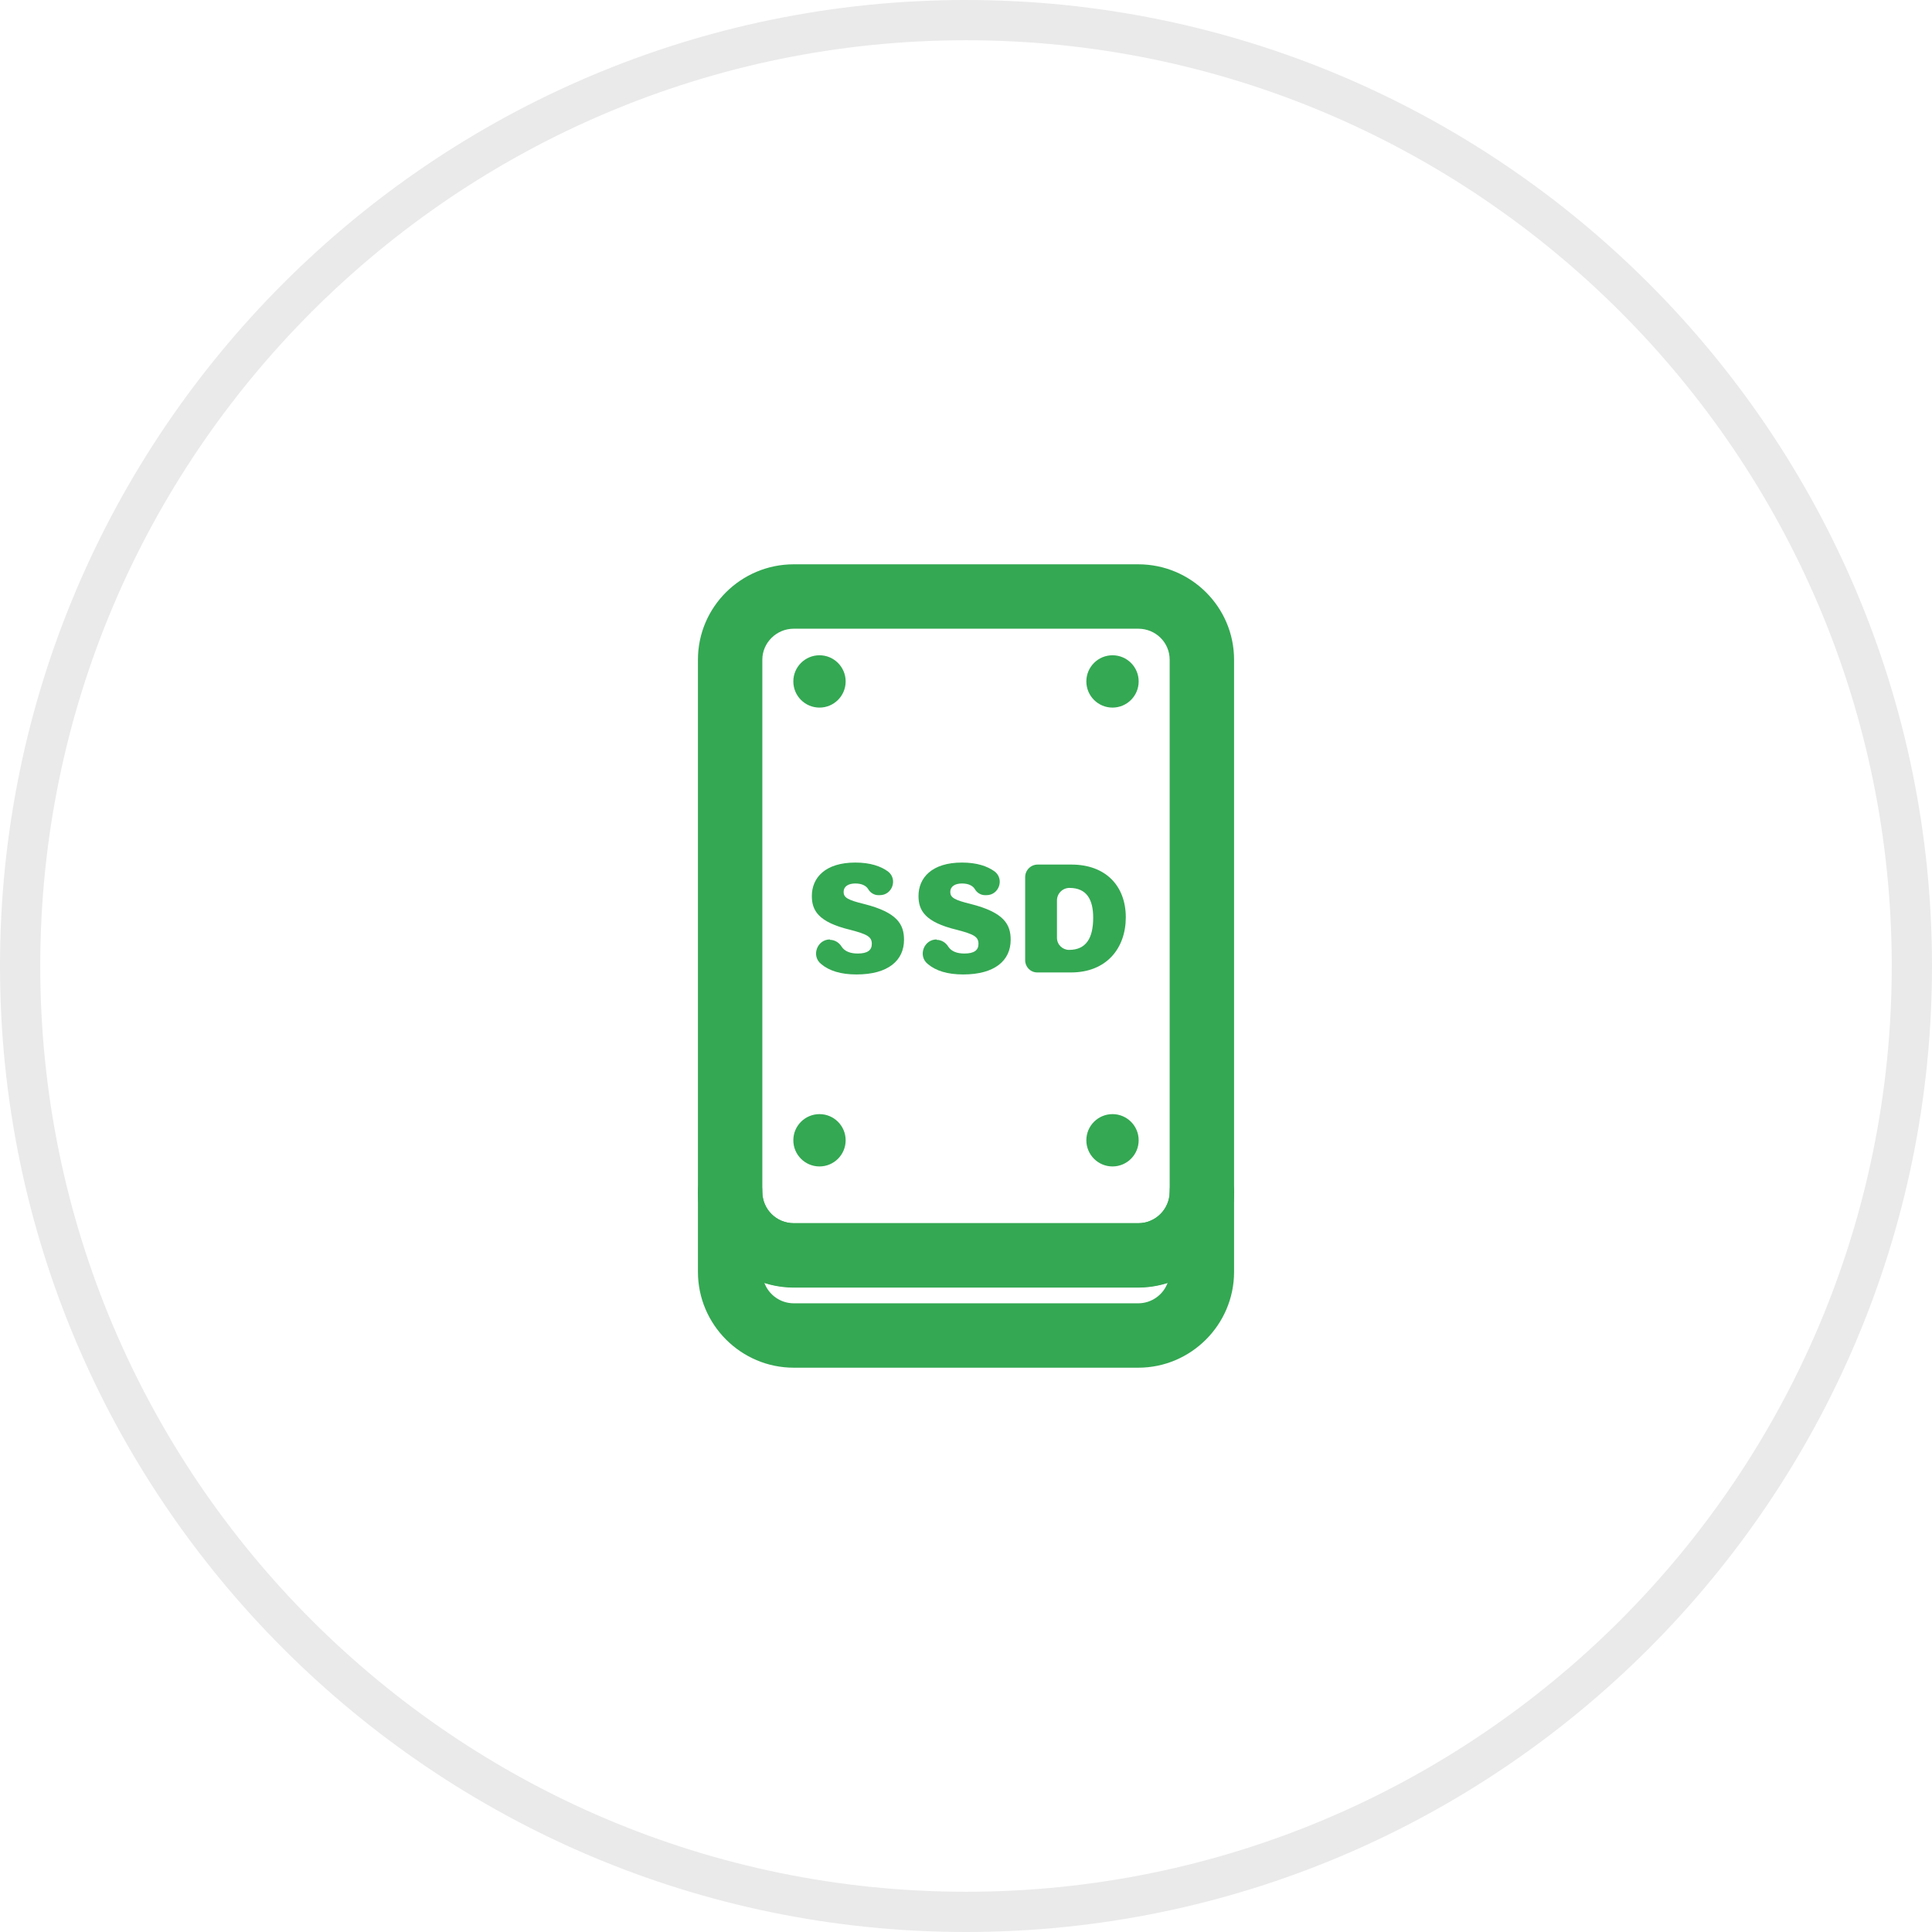
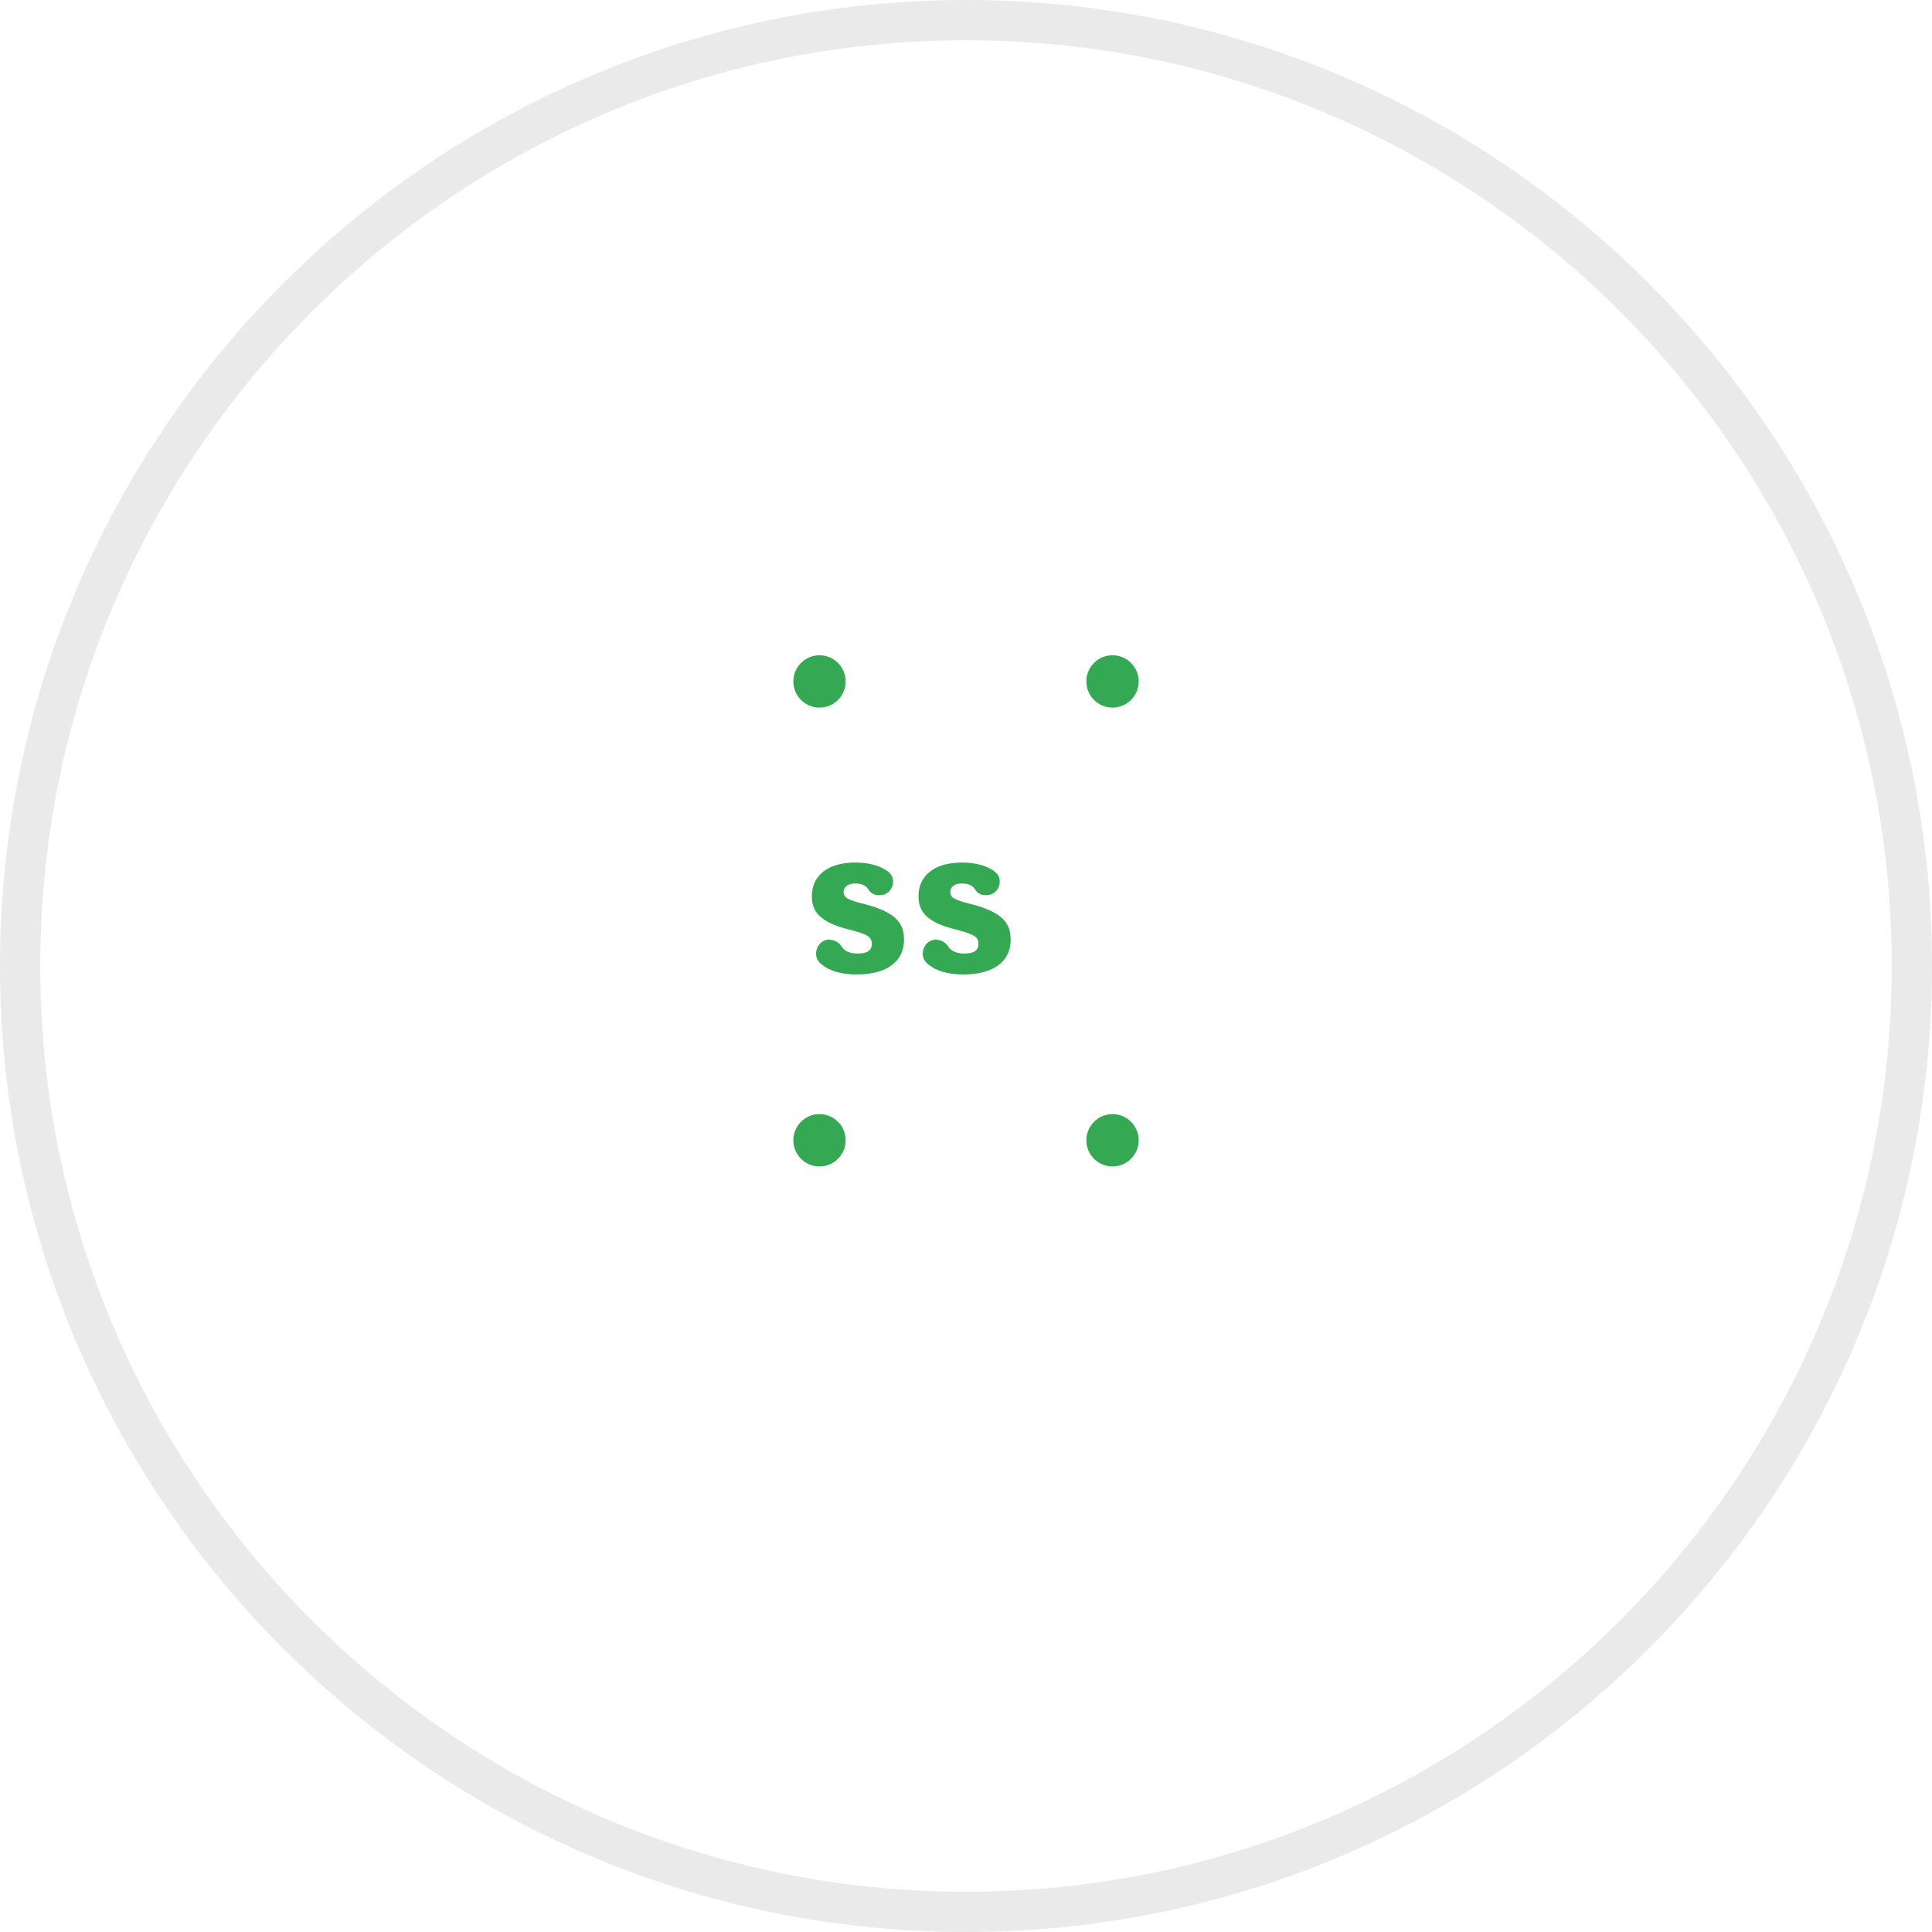
<svg xmlns="http://www.w3.org/2000/svg" id="a" width="48" height="48" viewBox="0 0 48 48">
  <g id="b">
    <circle cx="24" cy="24" r="24" fill="none" />
    <path d="M24,48C10.77,48,0,37.23,0,24S10.77,0,24,0s24,10.77,24,24-10.77,24-24,24ZM24,1C11.32,1,1,11.32,1,24s10.32,23,23,23,23-10.32,23-23S36.68,1,24,1Z" fill="#eaeaea" />
  </g>
  <g>
    <g>
-       <path d="M28.28,31.99h-8.56c-1.31,0-2.38-1.07-2.38-2.38v-13.22c0-1.31,1.07-2.37,2.38-2.37h8.56c1.31,0,2.38,1.06,2.38,2.37v13.22c0,1.31-1.07,2.38-2.38,2.38ZM19.72,15.62c-.43,0-.78,.35-.78,.77v13.22c0,.43,.35,.78,.78,.78h8.56c.43,0,.78-.35,.78-.78v-13.22c0-.43-.35-.77-.78-.77h-8.56Z" fill="#34a853" />
-       <path d="M28.28,33.98h-8.56c-1.31,0-2.38-1.07-2.38-2.38v-1.99c0-.44,.36-.8,.8-.8s.8,.36,.8,.8,.35,.78,.78,.78h8.56c.43,0,.78-.35,.78-.78s.36-.8,.8-.8,.8,.36,.8,.8v1.99c0,1.31-1.07,2.38-2.38,2.38Zm-9.29-2.11c.11,.3,.4,.51,.73,.51h8.56c.33,0,.62-.21,.73-.51-.23,.07-.48,.11-.73,.11h-8.56c-.25,0-.5-.04-.73-.11Z" fill="#34a853" />
-     </g>
+       </g>
    <g>
      <circle cx="20.36" cy="16.93" r=".65" fill="#34a853" />
      <circle cx="27.64" cy="16.93" r=".65" fill="#34a853" />
    </g>
    <g>
      <circle cx="20.36" cy="28.33" r=".65" fill="#34a853" />
      <circle cx="27.64" cy="28.33" r=".65" fill="#34a853" />
    </g>
    <g>
      <path d="M20.62,23.35c.12,0,.23,.07,.29,.17,.08,.12,.22,.17,.4,.17,.24,0,.35-.08,.35-.24,0-.18-.12-.24-.54-.35-.79-.19-.95-.48-.95-.84,0-.45,.33-.83,1.08-.83,.37,0,.63,.09,.81,.22,.25,.19,.11,.59-.2,.59h-.04c-.1,0-.2-.06-.25-.15-.05-.08-.15-.14-.32-.14s-.29,.07-.29,.21,.1,.2,.51,.3c.83,.21,.99,.51,.99,.89,0,.51-.39,.86-1.18,.86-.39,0-.68-.09-.88-.26-.25-.2-.1-.61,.22-.61h0Z" fill="#34a853" />
      <path d="M23.27,23.35c.12,0,.23,.07,.29,.17,.08,.12,.22,.17,.4,.17,.24,0,.35-.08,.35-.24,0-.18-.12-.24-.54-.35-.79-.19-.95-.48-.95-.84,0-.45,.33-.83,1.08-.83,.37,0,.63,.09,.81,.22,.25,.19,.11,.59-.2,.59h-.04c-.1,0-.2-.06-.25-.15-.05-.08-.15-.14-.32-.14s-.29,.07-.29,.21,.1,.2,.51,.3c.83,.21,.99,.51,.99,.89,0,.51-.39,.86-1.18,.86-.39,0-.68-.09-.88-.26-.25-.2-.1-.61,.22-.61h0Z" fill="#34a853" />
-       <path d="M25.47,21.79c0-.17,.14-.31,.31-.31h.84c.86,0,1.35,.54,1.35,1.31s-.48,1.37-1.36,1.37h-.84c-.17,0-.3-.14-.3-.3v-2.08Zm.79,1.51c0,.17,.14,.3,.3,.3h0c.43,0,.6-.3,.6-.8,0-.45-.16-.74-.59-.74h0c-.17,0-.31,.14-.31,.31v.93Z" fill="#34a853" />
    </g>
  </g>
</svg>